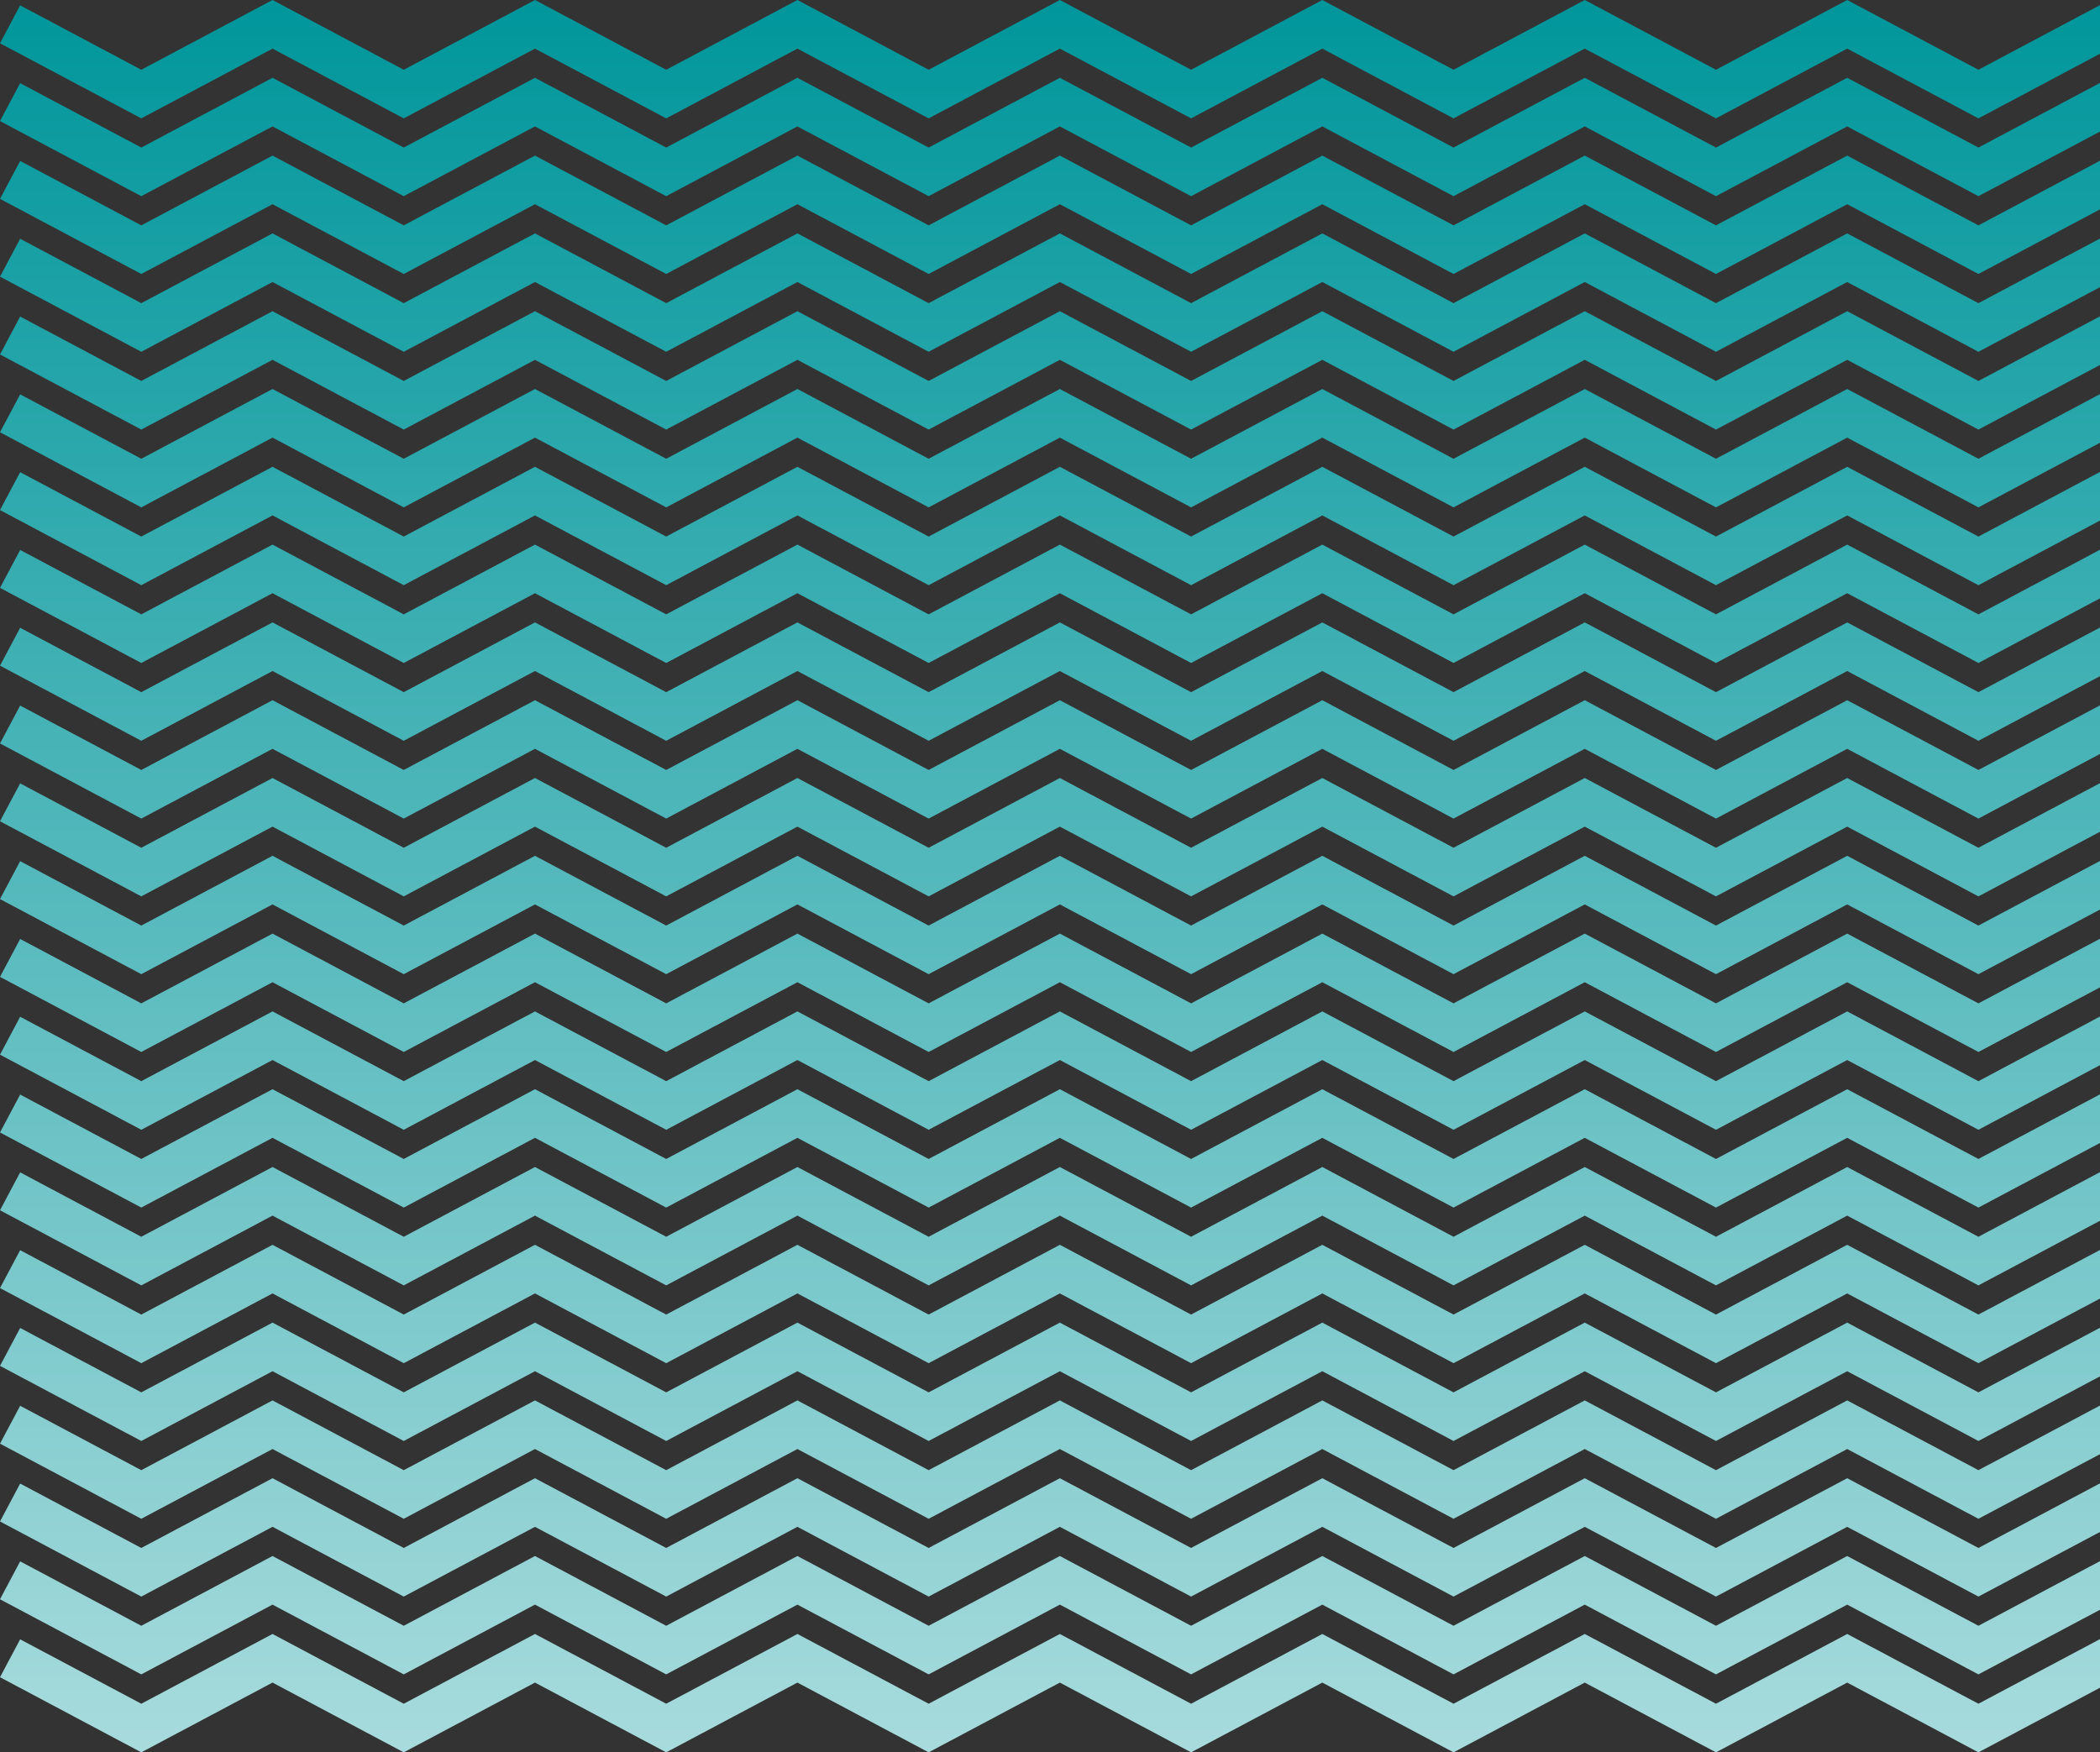
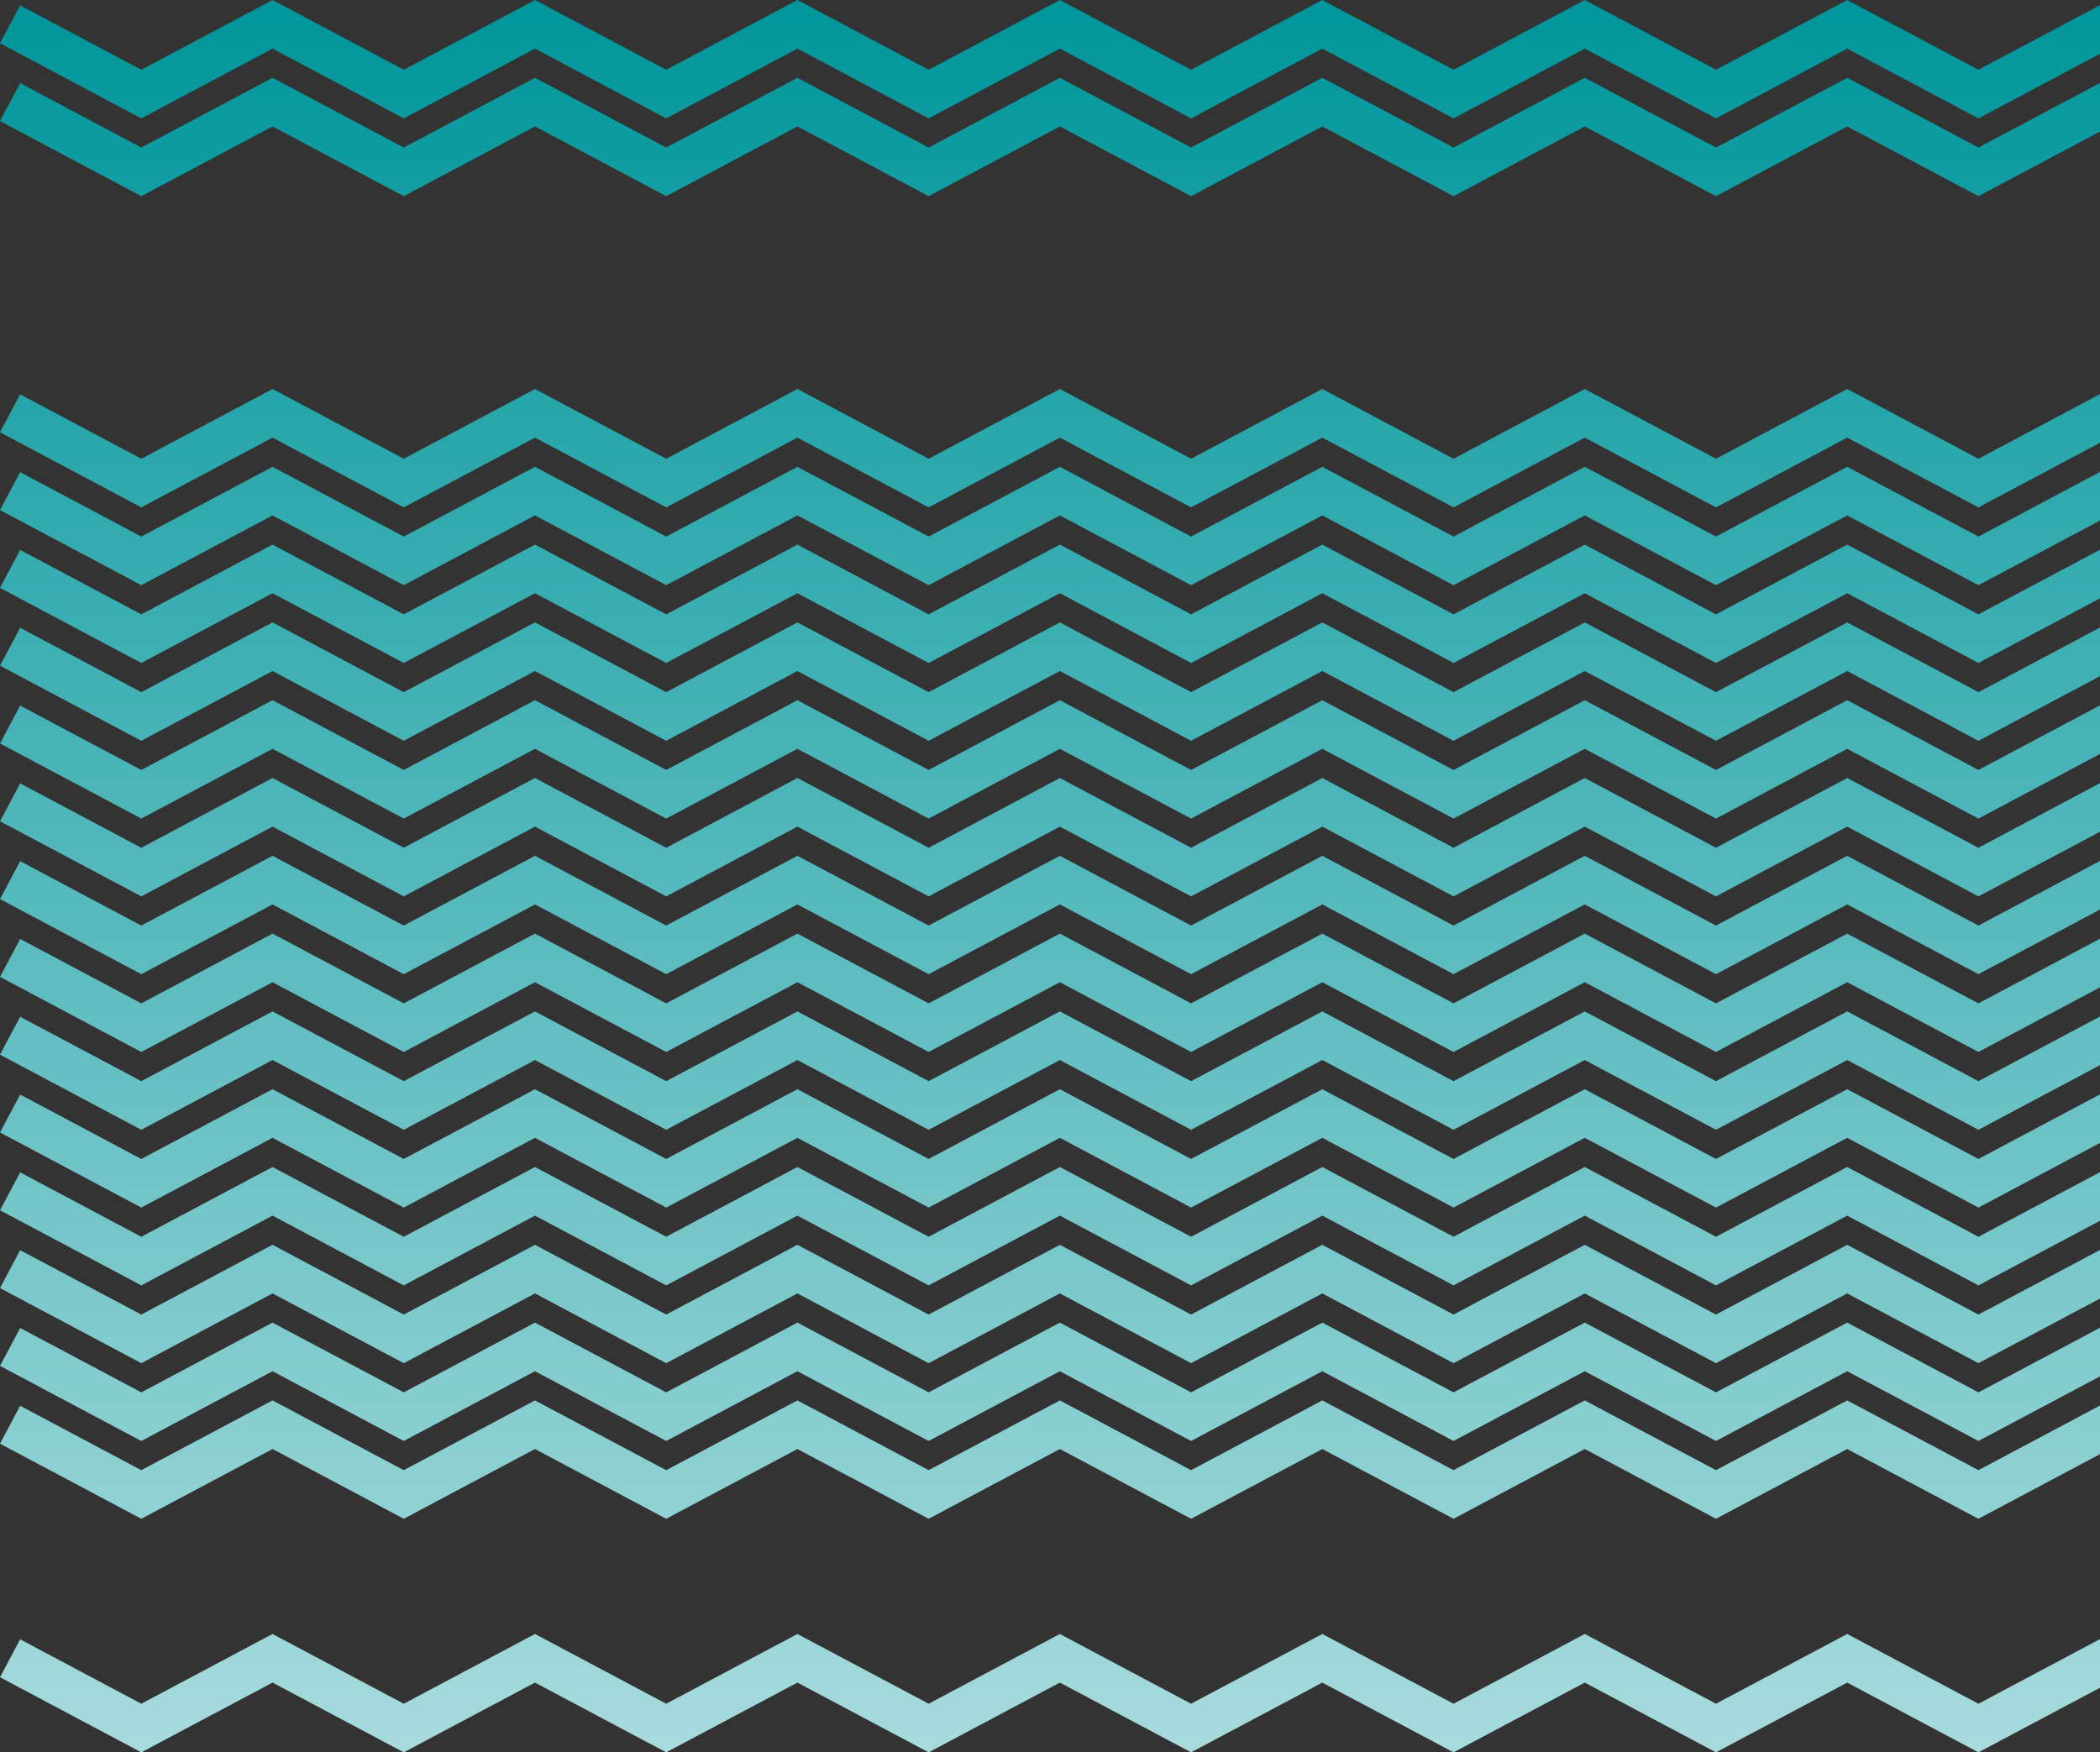
<svg xmlns="http://www.w3.org/2000/svg" xmlns:xlink="http://www.w3.org/1999/xlink" xml:space="preserve" width="551.793mm" height="460.507mm" version="1.1" style="shape-rendering:geometricPrecision; text-rendering:geometricPrecision; image-rendering:optimizeQuality; fill-rule:evenodd; clip-rule:evenodd" viewBox="0 0 23135.33 19307.95">
  <rect x="0" y="0" width="23135.33" height="19307.95" fill="#333333" stroke="none" />
  <defs>
    <style type="text/css"> .fil0 {fill:url(#id0);fill-rule:nonzero} .fil20 {fill:url(#id1);fill-rule:nonzero} .fil6 {fill:url(#id2);fill-rule:nonzero} .fil2 {fill:url(#id3);fill-rule:nonzero} .fil11 {fill:url(#id4);fill-rule:nonzero} .fil17 {fill:url(#id5);fill-rule:nonzero} .fil16 {fill:url(#id6);fill-rule:nonzero} .fil12 {fill:url(#id7);fill-rule:nonzero} .fil18 {fill:url(#id8);fill-rule:nonzero} .fil9 {fill:url(#id9);fill-rule:nonzero} .fil19 {fill:url(#id10);fill-rule:nonzero} .fil1 {fill:url(#id11);fill-rule:nonzero} .fil4 {fill:url(#id12);fill-rule:nonzero} .fil5 {fill:url(#id13);fill-rule:nonzero} .fil8 {fill:url(#id14);fill-rule:nonzero} .fil21 {fill:url(#id15);fill-rule:nonzero} .fil3 {fill:url(#id16);fill-rule:nonzero} .fil7 {fill:url(#id17);fill-rule:nonzero} .fil15 {fill:url(#id18);fill-rule:nonzero} .fil14 {fill:url(#id19);fill-rule:nonzero} .fil13 {fill:url(#id20);fill-rule:nonzero} .fil10 {fill:url(#id21);fill-rule:nonzero} </style>
    <linearGradient id="id0" gradientUnits="userSpaceOnUse" x1="46370.14" y1="29375.15" x2="46370.14" y2="0">
      <stop offset="0" style="stop-opacity:1; stop-color:white" />
      <stop offset="1" style="stop-opacity:1; stop-color:#00969B" />
    </linearGradient>
    <linearGradient id="id1" gradientUnits="userSpaceOnUse" xlink:href="#id0" x1="46370.14" y1="29375.15" x2="46370.14" y2="0"> </linearGradient>
    <linearGradient id="id2" gradientUnits="userSpaceOnUse" xlink:href="#id0" x1="46370.14" y1="29375.15" x2="46370.14" y2="0"> </linearGradient>
    <linearGradient id="id3" gradientUnits="userSpaceOnUse" xlink:href="#id0" x1="46370.14" y1="29375.15" x2="46370.14" y2="0"> </linearGradient>
    <linearGradient id="id4" gradientUnits="userSpaceOnUse" xlink:href="#id0" x1="46370.14" y1="29375.15" x2="46370.14" y2="0"> </linearGradient>
    <linearGradient id="id5" gradientUnits="userSpaceOnUse" xlink:href="#id0" x1="46370.14" y1="29375.15" x2="46370.14" y2="0"> </linearGradient>
    <linearGradient id="id6" gradientUnits="userSpaceOnUse" xlink:href="#id0" x1="46370.14" y1="29375.15" x2="46370.14" y2="0"> </linearGradient>
    <linearGradient id="id7" gradientUnits="userSpaceOnUse" xlink:href="#id0" x1="46370.14" y1="29375.15" x2="46370.14" y2="0"> </linearGradient>
    <linearGradient id="id8" gradientUnits="userSpaceOnUse" xlink:href="#id0" x1="46370.14" y1="29375.15" x2="46370.14" y2="0"> </linearGradient>
    <linearGradient id="id9" gradientUnits="userSpaceOnUse" xlink:href="#id0" x1="46370.14" y1="29375.15" x2="46370.14" y2="0"> </linearGradient>
    <linearGradient id="id10" gradientUnits="userSpaceOnUse" xlink:href="#id0" x1="46370.14" y1="29375.15" x2="46370.14" y2="0"> </linearGradient>
    <linearGradient id="id11" gradientUnits="userSpaceOnUse" xlink:href="#id0" x1="46370.14" y1="29375.15" x2="46370.14" y2="0"> </linearGradient>
    <linearGradient id="id12" gradientUnits="userSpaceOnUse" xlink:href="#id0" x1="46370.14" y1="29375.15" x2="46370.14" y2="0"> </linearGradient>
    <linearGradient id="id13" gradientUnits="userSpaceOnUse" xlink:href="#id0" x1="46370.14" y1="29375.15" x2="46370.14" y2="0"> </linearGradient>
    <linearGradient id="id14" gradientUnits="userSpaceOnUse" xlink:href="#id0" x1="46370.14" y1="29375.15" x2="46370.14" y2="0"> </linearGradient>
    <linearGradient id="id15" gradientUnits="userSpaceOnUse" xlink:href="#id0" x1="46370.14" y1="29375.15" x2="46370.14" y2="0"> </linearGradient>
    <linearGradient id="id16" gradientUnits="userSpaceOnUse" xlink:href="#id0" x1="46370.14" y1="29375.15" x2="46370.14" y2="0"> </linearGradient>
    <linearGradient id="id17" gradientUnits="userSpaceOnUse" xlink:href="#id0" x1="46370.14" y1="29375.15" x2="46370.14" y2="0"> </linearGradient>
    <linearGradient id="id18" gradientUnits="userSpaceOnUse" xlink:href="#id0" x1="46370.14" y1="29375.15" x2="46370.14" y2="0"> </linearGradient>
    <linearGradient id="id19" gradientUnits="userSpaceOnUse" xlink:href="#id0" x1="46370.14" y1="29375.15" x2="46370.14" y2="0"> </linearGradient>
    <linearGradient id="id20" gradientUnits="userSpaceOnUse" xlink:href="#id0" x1="46370.14" y1="29375.15" x2="46370.14" y2="0"> </linearGradient>
    <linearGradient id="id21" gradientUnits="userSpaceOnUse" xlink:href="#id0" x1="46370.14" y1="29375.15" x2="46370.14" y2="0"> </linearGradient>
  </defs>
  <g id="Слой_x0020_1">
    <g id="_2409578363360">
      <polygon class="fil0" points="23135.33,592.12 21795.88,1304.22 20350.24,535.66 18904.57,1304.22 17458.89,535.66 16013.25,1304.22 14567.59,535.66 13121.92,1304.22 11676.28,535.66 10230.61,1304.22 8784.93,535.66 7339.35,1304.22 5893.67,535.66 4447.99,1304.22 3002.3,535.66 1556.62,1304.22 -0,476.63 221.98,59.03 1556.62,768.59 3002.3,0 4447.99,768.59 5893.67,0 7339.35,768.59 8784.93,0 10230.61,768.59 11676.28,0 13121.92,768.59 14567.59,0 16013.25,768.59 17458.89,0 18904.57,768.59 20350.24,0 21795.88,768.59 23135.33,56.47 " />
      <polygon class="fil1" points="23135.33,1449.36 21795.88,2161.45 20350.24,1392.9 18904.57,2161.45 17458.89,1392.88 16013.25,2161.45 14567.59,1392.88 13121.92,2161.45 11676.28,1392.88 10230.61,2161.45 8784.93,1392.88 7339.35,2161.45 5893.67,1392.88 4447.99,2161.45 3002.3,1392.88 1556.62,2161.45 -0,1333.85 221.98,916.28 1556.62,1625.82 3002.3,857.22 4447.99,1625.82 5893.67,857.22 7339.35,1625.82 8784.93,857.22 10230.61,1625.82 11676.28,857.22 13121.92,1625.82 14567.59,857.25 16013.25,1625.82 17458.89,857.25 18904.57,1625.82 20350.24,857.25 21795.88,1625.82 23135.33,913.71 " />
-       <polygon class="fil2" points="23135.33,2306.59 21795.88,3018.68 20350.24,2250.13 18904.57,3018.68 17458.89,2250.13 16013.25,3018.68 14567.59,2250.13 13121.92,3018.68 11676.28,2250.13 10230.61,3018.68 8784.93,2250.13 7339.35,3018.68 5893.67,2250.13 4447.99,3018.68 3002.3,2250.13 1556.62,3018.68 -0,2191.1 221.98,1773.5 1556.62,2483.06 3002.3,1714.46 4447.99,2483.06 5893.67,1714.46 7339.35,2483.06 8784.93,1714.46 10230.61,2483.06 11676.28,1714.48 13121.92,2483.06 14567.59,1714.48 16013.25,2483.06 17458.89,1714.48 18904.57,2483.06 20350.24,1714.48 21795.88,2483.06 23135.33,1770.94 " />
-       <polygon class="fil3" points="23135.33,3163.84 21795.88,3875.91 20350.24,3107.38 18904.57,3875.91 17458.89,3107.34 16013.25,3875.91 14567.59,3107.34 13121.92,3875.91 11676.28,3107.34 10230.61,3875.91 8784.93,3107.34 7339.35,3875.91 5893.67,3107.34 4447.99,3875.91 3002.3,3107.34 1556.62,3875.91 -0,3048.32 221.98,2630.74 1556.62,3340.28 3002.3,2571.69 4447.99,3340.28 5893.67,2571.69 7339.35,3340.28 8784.93,2571.69 10230.61,3340.28 11676.28,2571.69 13121.92,3340.28 14567.59,2571.71 16013.25,3340.28 17458.89,2571.71 18904.57,3340.28 20350.24,2571.71 21795.88,3340.28 23135.33,2628.17 " />
-       <polygon class="fil4" points="23135.33,4021.05 21795.88,4733.16 20350.24,3964.59 18904.57,4733.16 17458.89,3964.59 16013.25,4733.16 14567.59,3964.59 13121.92,4733.16 11676.28,3964.59 10230.61,4733.16 8784.93,3964.59 7339.35,4733.16 5893.67,3964.59 4447.99,4733.16 3002.3,3964.59 1556.62,4733.16 -0,3905.57 221.98,3487.97 1556.62,4197.53 3002.3,3428.94 4447.99,4197.53 5893.67,3428.94 7339.35,4197.53 8784.93,3428.94 10230.61,4197.53 11676.28,3428.94 13121.92,4197.53 14567.59,3428.94 16013.25,4197.53 17458.89,3428.94 18904.57,4197.53 20350.24,3428.94 21795.88,4197.53 23135.33,3485.41 " />
      <polygon class="fil5" points="23135.33,4878.3 21795.88,5590.38 20350.24,4821.84 18904.57,5590.38 17458.89,4821.82 16013.25,5590.38 14567.59,4821.82 13121.92,5590.38 11676.28,4821.82 10230.61,5590.38 8784.93,4821.82 7339.35,5590.38 5893.67,4821.82 4447.99,5590.38 3002.3,4821.82 1556.62,5590.38 -0,4762.78 221.98,4345.21 1556.62,5054.75 3002.3,4286.16 4447.99,5054.75 5893.67,4286.16 7339.35,5054.75 8784.93,4286.16 10230.61,5054.75 11676.28,4286.16 13121.92,5054.75 14567.59,4286.19 16013.25,5054.75 17458.89,4286.19 18904.57,5054.75 20350.24,4286.19 21795.88,5054.75 23135.33,4342.65 " />
      <polygon class="fil6" points="23135.33,5735.53 21795.88,6447.63 20350.24,5679.06 18904.57,6447.63 17458.89,5679.06 16013.25,6447.63 14567.59,5679.06 13121.92,6447.63 11676.28,5679.06 10230.61,6447.63 8784.93,5679.06 7339.35,6447.63 5893.67,5679.06 4447.99,6447.63 3002.3,5679.06 1556.62,6447.63 -0,5620.03 221.98,5202.43 1556.62,5911.99 3002.3,5143.4 4447.99,5911.99 5893.67,5143.4 7339.35,5911.99 8784.93,5143.4 10230.61,5911.99 11676.28,5143.4 13121.92,5911.99 14567.59,5143.4 16013.25,5911.99 17458.89,5143.4 18904.57,5911.99 20350.24,5143.4 21795.88,5911.99 23135.33,5199.87 " />
      <polygon class="fil7" points="23135.33,6592.77 21795.88,7304.85 20350.24,6536.31 18904.57,7304.85 17458.89,6536.28 16013.25,7304.85 14567.59,6536.28 13121.92,7304.85 11676.28,6536.28 10230.61,7304.85 8784.93,6536.28 7339.35,7304.85 5893.67,6536.28 4447.99,7304.85 3002.3,6536.28 1556.62,7304.85 -0,6477.26 221.98,6059.68 1556.62,6769.22 3002.3,6000.63 4447.99,6769.22 5893.67,6000.63 7339.35,6769.22 8784.93,6000.63 10230.61,6769.22 11676.28,6000.63 13121.92,6769.22 14567.59,6000.65 16013.25,6769.22 17458.89,6000.65 18904.57,6769.22 20350.24,6000.65 21795.88,6769.22 23135.33,6057.11 " />
      <polygon class="fil8" points="23135.33,7449.99 21795.88,8162.09 20350.24,7393.53 18904.57,8162.09 17458.89,7393.53 16013.25,8162.09 14567.59,7393.53 13121.92,8162.09 11676.28,7393.53 10230.61,8162.09 8784.93,7393.53 7339.35,8162.09 5893.67,7393.53 4447.99,8162.09 3002.3,7393.53 1556.62,8162.09 -0,7334.5 221.98,6916.91 1556.62,7626.46 3002.3,6857.87 4447.99,7626.46 5893.67,6857.87 7339.35,7626.46 8784.93,6857.87 10230.61,7626.46 11676.28,6857.87 13121.92,7626.46 14567.59,6857.88 16013.25,7626.46 17458.89,6857.88 18904.57,7626.46 20350.24,6857.88 21795.88,7626.46 23135.33,6914.34 " />
      <polygon class="fil9" points="23135.33,8307.24 21795.88,9019.31 20350.24,8250.78 18904.57,9019.31 17458.89,8250.75 16013.25,9019.31 14567.59,8250.75 13121.92,9019.31 11676.28,8250.75 10230.61,9019.31 8784.93,8250.75 7339.35,9019.31 5893.67,8250.75 4447.99,9019.31 3002.3,8250.75 1556.62,9019.31 -0,8191.72 221.98,7774.14 1556.62,8483.68 3002.3,7715.09 4447.99,8483.68 5893.67,7715.09 7339.35,8483.68 8784.93,7715.09 10230.61,8483.68 11676.28,7715.09 13121.92,8483.68 14567.59,7715.12 16013.25,8483.68 17458.89,7715.12 18904.57,8483.68 20350.24,7715.12 21795.88,8483.68 23135.33,7771.58 " />
      <polygon class="fil10" points="23135.33,9164.45 21795.88,9876.56 20350.24,9107.99 18904.57,9876.56 17458.89,9107.99 16013.25,9876.56 14567.59,9107.99 13121.92,9876.56 11676.28,9107.99 10230.61,9876.56 8784.93,9107.99 7339.35,9876.56 5893.67,9107.99 4447.99,9876.56 3002.3,9107.99 1556.62,9876.56 -0,9048.96 221.98,8631.37 1556.62,9340.93 3002.3,8572.34 4447.99,9340.93 5893.67,8572.34 7339.35,9340.93 8784.93,8572.34 10230.61,9340.93 11676.28,8572.34 13121.92,9340.93 14567.59,8572.34 16013.25,9340.93 17458.89,8572.34 18904.57,9340.93 20350.24,8572.34 21795.88,9340.93 23135.33,8628.81 " />
      <polygon class="fil11" points="23135.33,10021.68 21795.88,10733.78 20350.24,9965.22 18904.57,10733.78 17458.89,9965.22 16013.25,10733.78 14567.59,9965.22 13121.92,10733.78 11676.28,9965.22 10230.61,10733.78 8784.93,9965.22 7339.35,10733.78 5893.67,9965.22 4447.99,10733.78 3002.3,9965.22 1556.62,10733.78 -0,9906.18 221.98,9488.62 1556.62,10198.14 3002.3,9429.55 4447.99,10198.14 5893.67,9429.55 7339.35,10198.14 8784.93,9429.55 10230.61,10198.14 11676.28,9429.55 13121.92,10198.14 14567.59,9429.55 16013.25,10198.14 17458.89,9429.55 18904.57,10198.14 20350.24,9429.55 21795.88,10198.14 23135.33,9486.02 " />
      <polygon class="fil12" points="23135.33,10878.91 21795.88,11590.98 20350.24,10822.45 18904.57,11590.98 17458.89,10822.45 16013.25,11590.98 14567.59,10822.45 13121.92,11590.98 11676.28,10822.45 10230.61,11590.98 8784.93,10822.45 7339.35,11590.98 5893.67,10822.45 4447.99,11590.98 3002.3,10822.45 1556.62,11590.98 -0,10763.43 221.98,10345.83 1556.62,11055.4 3002.3,10286.8 4447.99,11055.4 5893.67,10286.8 7339.35,11055.4 8784.93,10286.8 10230.61,11055.4 11676.28,10286.8 13121.92,11055.4 14567.59,10286.8 16013.25,11055.4 17458.89,10286.8 18904.57,11055.4 20350.24,10286.8 21795.88,11055.4 23135.33,10343.27 " />
      <polygon class="fil13" points="23135.33,11736.19 21795.88,12448.28 20350.24,11679.73 18904.57,12448.28 17458.89,11679.73 16013.25,12448.28 14567.59,11679.73 13121.92,12448.28 11676.28,11679.73 10230.61,12448.28 8784.93,11679.73 7339.35,12448.28 5893.67,11679.73 4447.99,12448.28 3002.3,11679.73 1556.62,12448.28 -0,11620.6 221.98,11203.05 1556.62,11912.58 3002.3,11144.03 4447.99,11912.58 5893.67,11144.03 7339.35,11912.58 8784.93,11144.03 10230.61,11912.58 11676.28,11144.03 13121.92,11912.58 14567.59,11144.03 16013.25,11912.58 17458.89,11144.03 18904.57,11912.58 20350.24,11144.03 21795.88,11912.58 23135.33,11200.49 " />
      <polygon class="fil14" points="23135.33,12593.37 21795.88,13305.46 20350.24,12536.91 18904.57,13305.46 17458.89,12536.91 16013.25,13305.46 14567.59,12536.91 13121.92,13305.46 11676.28,12536.91 10230.61,13305.46 8784.93,12536.91 7339.35,13305.46 5893.67,12536.91 4447.99,13305.46 3002.3,12536.91 1556.62,13305.46 -0,12477.89 221.98,12060.34 1556.62,12769.87 3002.3,12001.32 4447.99,12769.87 5893.67,12001.32 7339.35,12769.87 8784.93,12001.32 10230.61,12769.87 11676.28,12001.32 13121.92,12769.87 14567.59,12001.32 16013.25,12769.87 17458.89,12001.32 18904.57,12769.87 20350.24,12001.32 21795.88,12769.87 23135.33,12057.78 " />
      <polygon class="fil15" points="23135.33,13450.66 21795.88,14162.75 20350.24,13394.2 18904.57,14162.75 17458.89,13394.2 16013.25,14162.75 14567.59,13394.2 13121.92,14162.75 11676.28,13394.2 10230.61,14162.75 8784.93,13394.2 7339.35,14162.75 5893.67,13394.2 4447.99,14162.75 3002.3,13394.2 1556.62,14162.75 -0,13335.07 221.98,12917.52 1556.62,13627.05 3002.3,12858.5 4447.99,13627.05 5893.67,12858.5 7339.35,13627.05 8784.93,12858.5 10230.61,13627.05 11676.28,12858.5 13121.92,13627.05 14567.59,12858.5 16013.25,13627.05 17458.89,12858.5 18904.57,13627.05 20350.24,12858.5 21795.88,13627.05 23135.33,12914.96 " />
      <polygon class="fil16" points="23135.33,14307.84 21795.88,15019.93 20350.24,14251.38 18904.57,15019.93 17458.89,14251.38 16013.25,15019.93 14567.59,14251.38 13121.92,15019.93 11676.28,14251.38 10230.61,15019.93 8784.93,14251.38 7339.35,15019.93 5893.67,14251.38 4447.99,15019.93 3002.3,14251.38 1556.62,15019.93 -0,14192.37 221.98,13774.81 1556.62,14484.35 3002.3,13715.69 4447.99,14484.35 5893.67,13715.69 7339.35,14484.35 8784.93,13715.69 10230.61,14484.35 11676.28,13715.69 13121.92,14484.35 14567.59,13715.69 16013.25,14484.35 17458.89,13715.69 18904.57,14484.35 20350.24,13715.69 21795.88,14484.35 23135.33,13772.16 " />
      <polygon class="fil17" points="23135.33,15165.14 21795.88,15877.23 20350.24,15108.68 18904.57,15877.23 17458.89,15108.57 16013.25,15877.23 14567.59,15108.57 13121.92,15877.23 11676.28,15108.57 10230.61,15877.23 8784.93,15108.57 7339.35,15877.23 5893.67,15108.57 4447.99,15877.23 3002.3,15108.57 1556.62,15877.23 -0,15049.55 221.98,14632 1556.62,15341.53 3002.3,14572.98 4447.99,15341.53 5893.67,14572.98 7339.35,15341.53 8784.93,14572.98 10230.61,15341.53 11676.28,14572.98 13121.92,15341.53 14567.59,14572.98 16013.25,15341.53 17458.89,14572.98 18904.57,15341.53 20350.24,14572.98 21795.88,15341.53 23135.33,14629.44 " />
      <polygon class="fil18" points="23135.33,16022.32 21795.88,16734.41 20350.24,15965.86 18904.57,16734.41 17458.89,15965.86 16013.25,16734.41 14567.59,15965.86 13121.92,16734.41 11676.28,15965.86 10230.61,16734.41 8784.93,15965.86 7339.35,16734.41 5893.67,15965.86 4447.99,16734.41 3002.3,15965.86 1556.62,16734.41 -0,15906.84 221.98,15489.29 1556.62,16198.82 3002.3,15430.17 4447.99,16198.82 5893.67,15430.17 7339.35,16198.82 8784.93,15430.17 10230.61,16198.82 11676.28,15430.17 13121.92,16198.82 14567.59,15430.17 16013.25,16198.82 17458.89,15430.17 18904.57,16198.82 20350.24,15430.17 21795.88,16198.82 23135.33,15486.63 " />
-       <polygon class="fil19" points="23135.33,16879.61 21795.87,17591.7 20350.24,16823.15 18904.57,17591.7 17458.89,16823.04 16013.25,17591.7 14567.59,16823.04 13121.92,17591.7 11676.28,16823.04 10230.61,17591.7 8784.93,16823.04 7339.35,17591.7 5893.67,16823.04 4447.99,17591.7 3002.3,16823.04 1556.62,17591.7 -0,16764.03 221.98,16346.47 1556.62,17056 3002.3,16287.46 4447.99,17056 5893.67,16287.46 7339.35,17056 8784.93,16287.46 10230.61,17056 11676.28,16287.46 13121.92,17056 14567.59,16287.46 16013.25,17056 17458.89,16287.46 18904.57,17056 20350.24,16287.46 21795.88,17056 23135.33,16343.92 " />
-       <polygon class="fil20" points="23135.33,17736.79 21795.87,18448.88 20350.23,17680.33 18904.57,18448.88 17458.89,17680.33 16013.25,18448.88 14567.59,17680.33 13121.92,18448.88 11676.28,17680.33 10230.61,18448.88 8784.93,17680.33 7339.35,18448.88 5893.67,17680.33 4447.99,18448.88 3002.3,17680.33 1556.62,18448.88 -0,17621.32 221.98,17203.66 1556.62,17913.3 3002.3,17144.64 4447.99,17913.3 5893.67,17144.64 7339.35,17913.3 8784.93,17144.64 10230.61,17913.3 11676.28,17144.64 13121.92,17913.3 14567.59,17144.64 16013.25,17913.3 17458.89,17144.64 18904.57,17913.3 20350.23,17144.64 21795.87,17913.3 23135.33,17201.11 " />
      <polygon class="fil21" points="23135.33,18595.86 21795.87,19307.95 20350.23,18539.41 18904.57,19307.95 17458.89,18539.41 16013.25,19307.95 14567.59,18539.41 13121.92,19307.95 11676.28,18539.41 10230.61,19307.95 8784.93,18539.41 7339.35,19307.95 5893.67,18539.29 4447.99,19307.95 3002.3,18539.29 1556.62,19307.95 -0,18480.27 221.98,18062.72 1556.62,18772.25 3002.3,18003.7 4447.99,18772.25 5893.67,18003.7 7339.35,18772.25 8784.93,18003.7 10230.61,18772.25 11676.28,18003.7 13121.92,18772.25 14567.59,18003.7 16013.25,18772.25 17458.89,18003.7 18904.57,18772.25 20350.23,18003.7 21795.87,18772.25 23135.33,18060.16 " />
    </g>
  </g>
</svg>